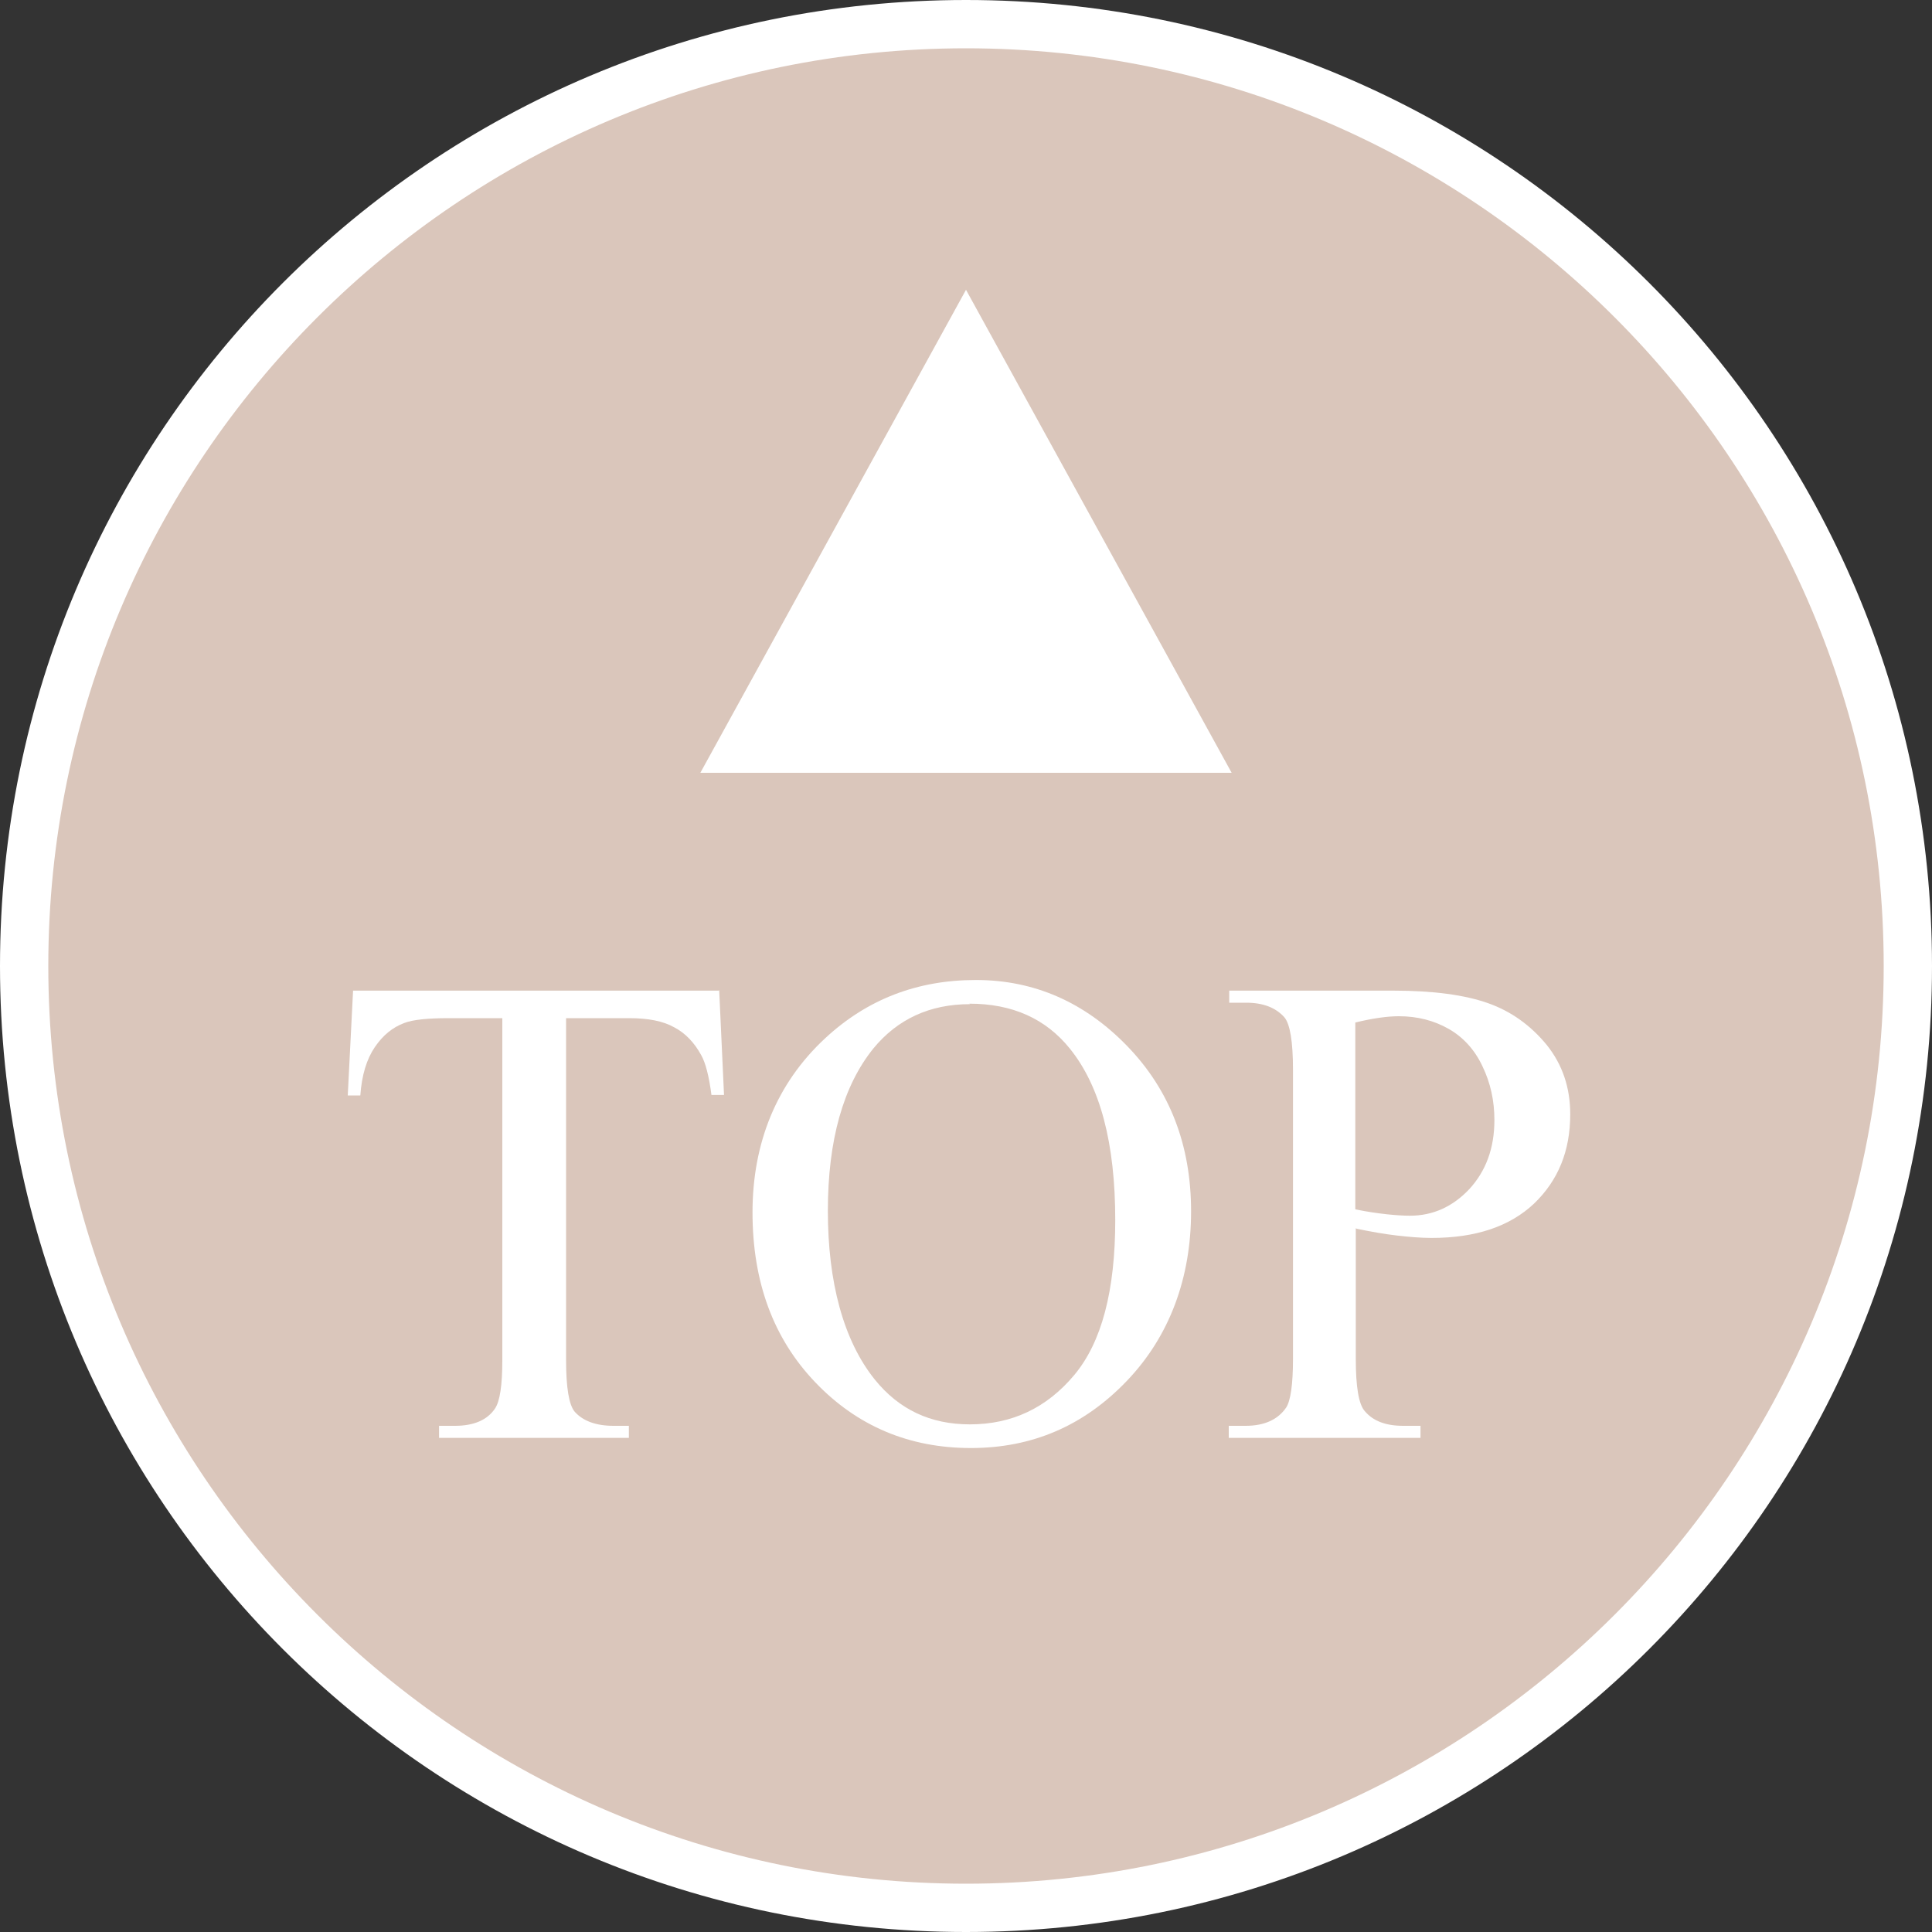
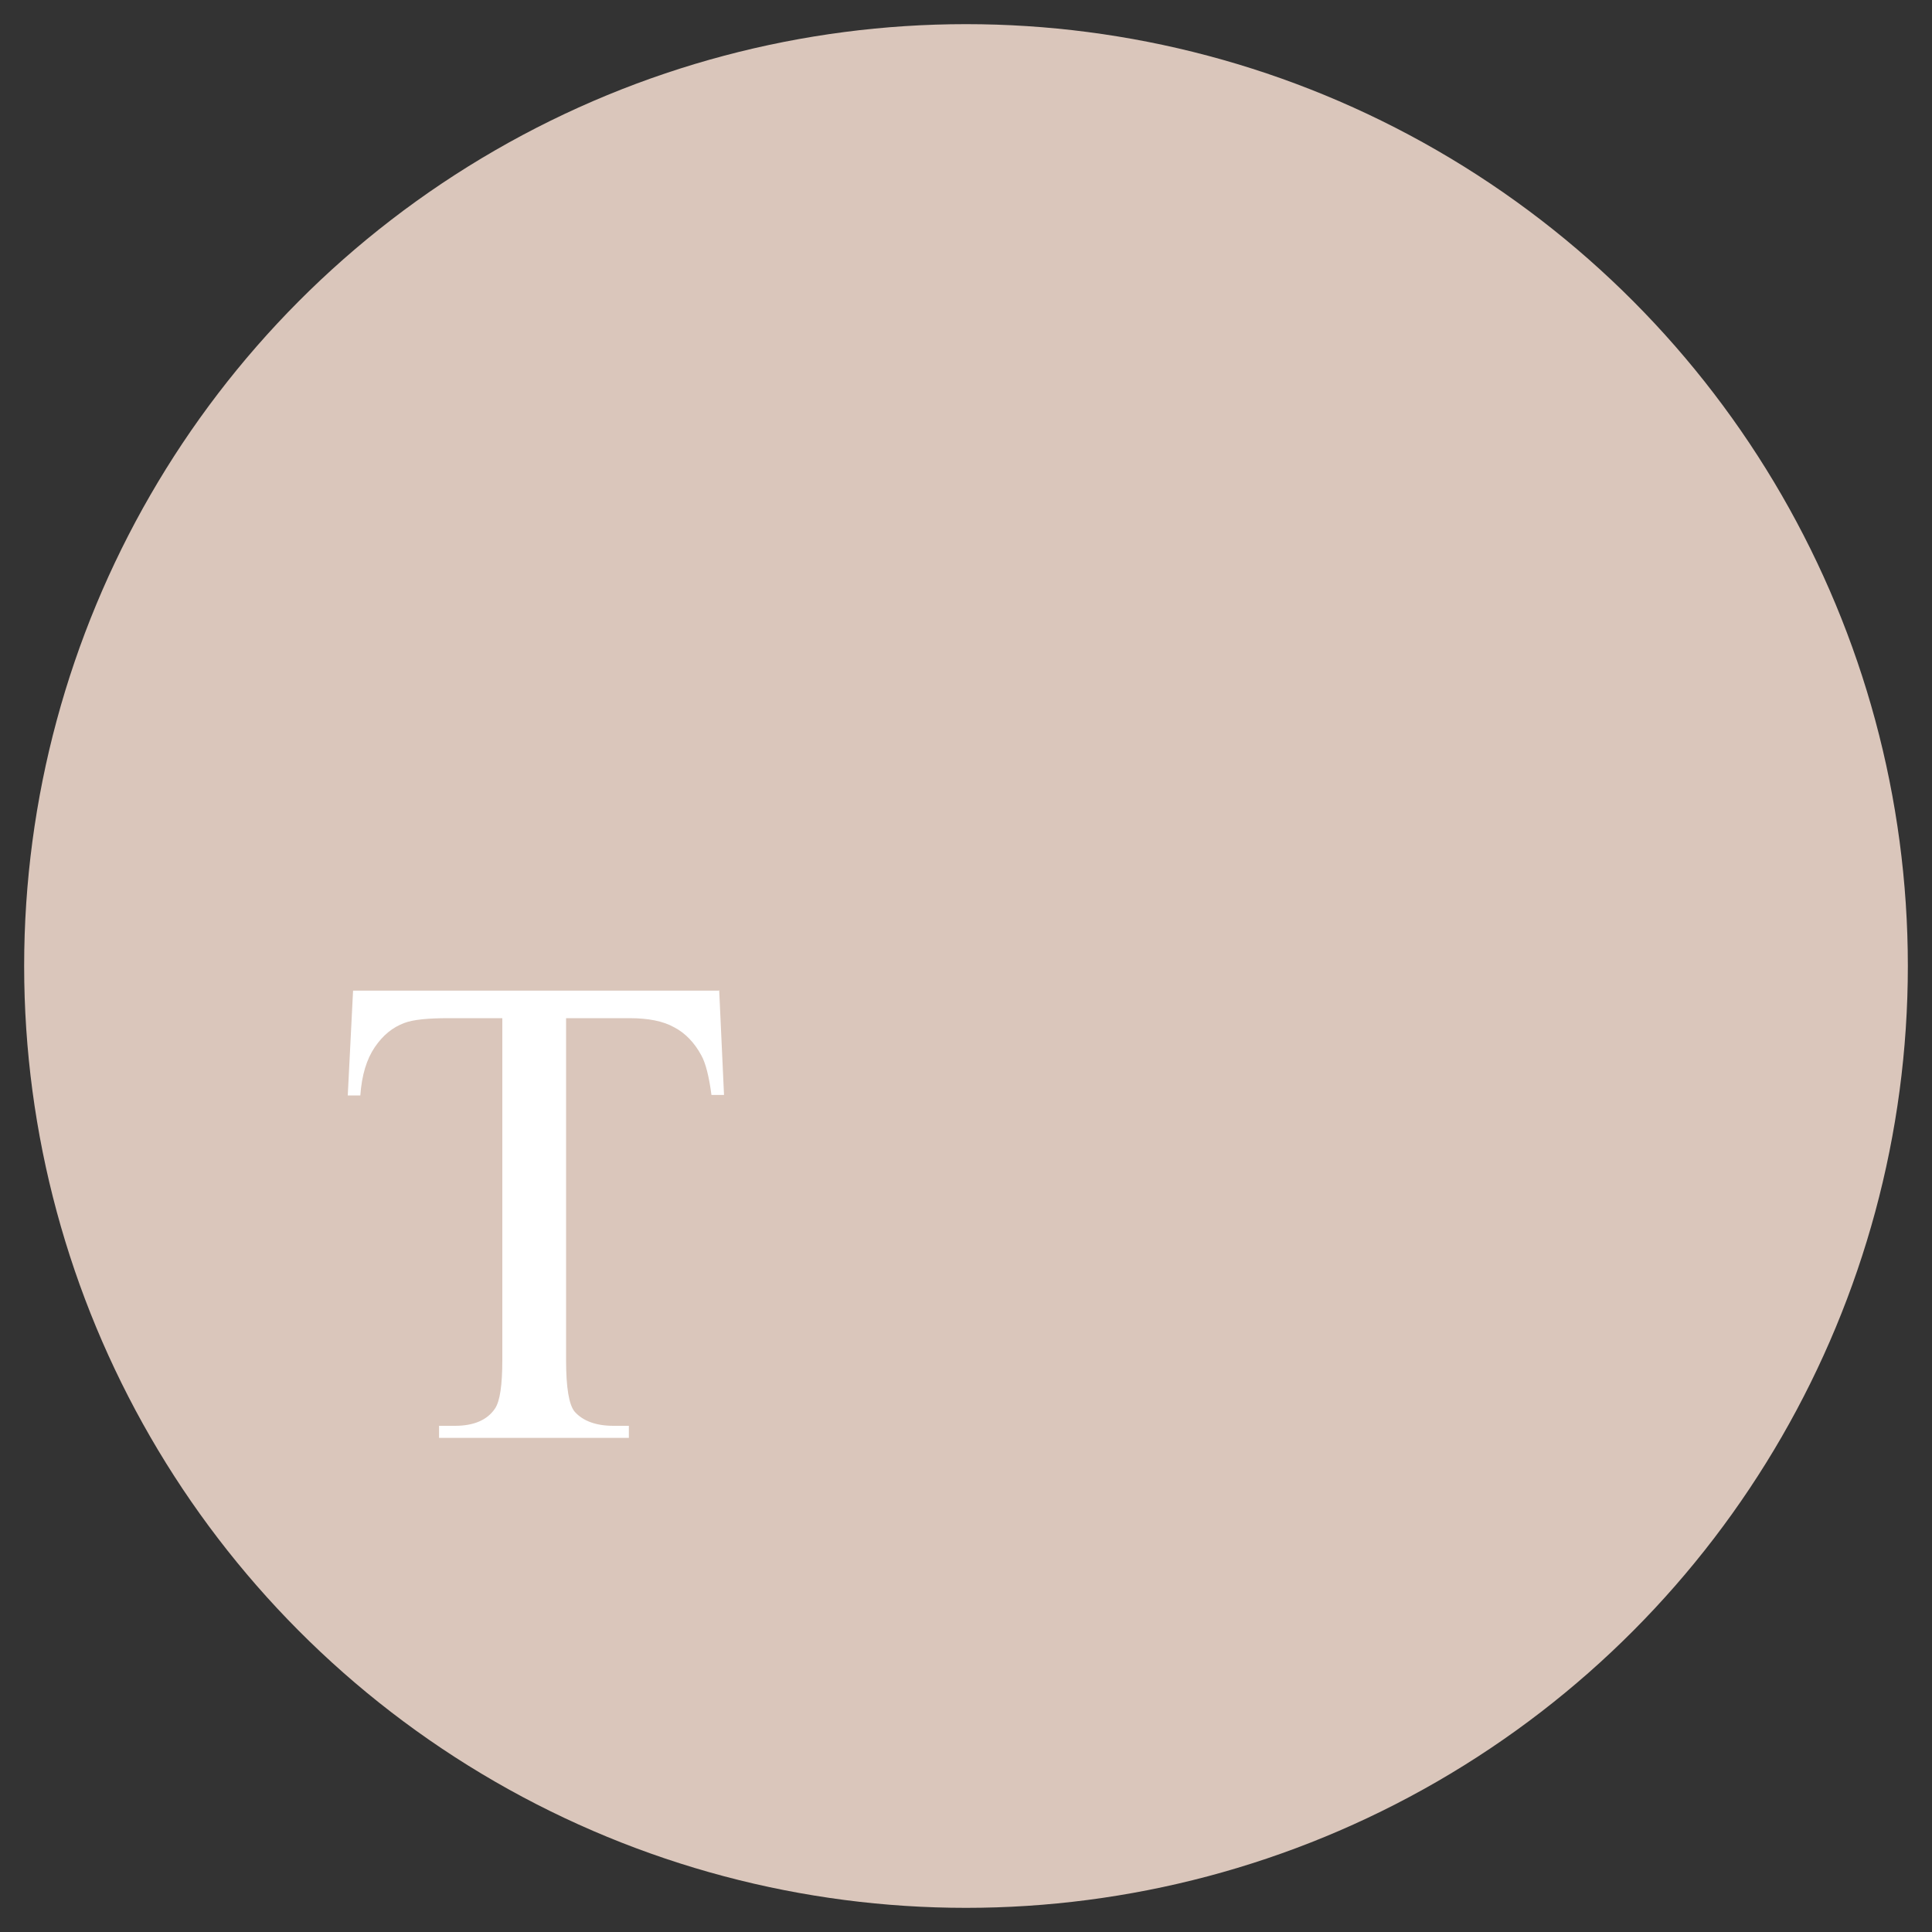
<svg xmlns="http://www.w3.org/2000/svg" viewBox="0 0 40 40">
  <rect x="0" y="0" width="40" height="40" fill="#333333" stroke="none" />
  <defs>
    <style>.d{fill:#fff;}.e{fill:#dac6bb;}</style>
  </defs>
  <g id="a" />
  <g id="b">
    <g id="c">
      <g>
        <g>
          <circle class="e" cx="20" cy="20" r="19.5" />
-           <path class="d" d="M20,1c10.48,0,19,8.52,19,19s-8.52,19-19,19S1,30.48,1,20,9.52,1,20,1m0-1C8.95,0,0,8.95,0,20s8.95,20,20,20,20-8.95,20-20S31.05,0,20,0h0Z" />
        </g>
-         <path class="d" d="M25.5,16H14.5l5.5-10,5.5,10Z" />
        <g>
          <path class="d" d="M14.89,20.5l.1,2.17h-.26c-.05-.38-.12-.66-.21-.82-.14-.26-.33-.46-.56-.58-.23-.13-.54-.19-.93-.19h-1.31v7.08c0,.57,.06,.93,.18,1.07,.17,.19,.44,.29,.8,.29h.32v.25h-3.93v-.25h.33c.39,0,.67-.12,.83-.36,.1-.15,.15-.48,.15-1v-7.08h-1.11c-.43,0-.74,.03-.92,.1-.24,.09-.44,.25-.61,.5-.17,.25-.27,.58-.3,1h-.26l.11-2.17h7.57Z" />
-           <path class="d" d="M20.21,20.29c1.2,0,2.25,.46,3.13,1.37,.88,.91,1.32,2.05,1.32,3.42s-.44,2.58-1.33,3.51-1.96,1.39-3.23,1.39-2.35-.45-3.22-1.36c-.87-.91-1.3-2.08-1.3-3.52s.5-2.67,1.5-3.6c.87-.81,1.91-1.21,3.12-1.21Zm-.13,.5c-.83,0-1.5,.31-2,.92-.62,.77-.94,1.89-.94,3.36s.32,2.68,.97,3.49c.5,.62,1.15,.93,1.97,.93,.87,0,1.59-.34,2.16-1.02,.57-.68,.85-1.75,.85-3.21,0-1.59-.31-2.77-.94-3.55-.5-.62-1.19-.93-2.08-.93Z" />
-           <path class="d" d="M28.07,25.43v2.7c0,.58,.06,.95,.19,1.09,.17,.2,.43,.3,.79,.3h.36v.25h-3.97v-.25h.35c.39,0,.67-.13,.84-.38,.09-.14,.14-.48,.14-1v-5.99c0-.58-.06-.95-.18-1.09-.18-.2-.44-.3-.79-.3h-.35v-.25h3.4c.83,0,1.48,.09,1.96,.26s.88,.46,1.21,.86c.33,.41,.49,.89,.49,1.44,0,.76-.25,1.37-.75,1.85-.5,.47-1.2,.71-2.12,.71-.22,0-.46-.02-.72-.05-.26-.03-.54-.08-.83-.14Zm0-.39c.24,.05,.46,.08,.64,.1,.19,.02,.35,.03,.48,.03,.47,0,.88-.18,1.23-.55,.34-.37,.52-.84,.52-1.43,0-.4-.08-.77-.25-1.12-.16-.34-.4-.6-.7-.77s-.64-.26-1.03-.26c-.23,0-.53,.04-.9,.13v3.86Z" />
        </g>
      </g>
    </g>
  </g>
</svg>